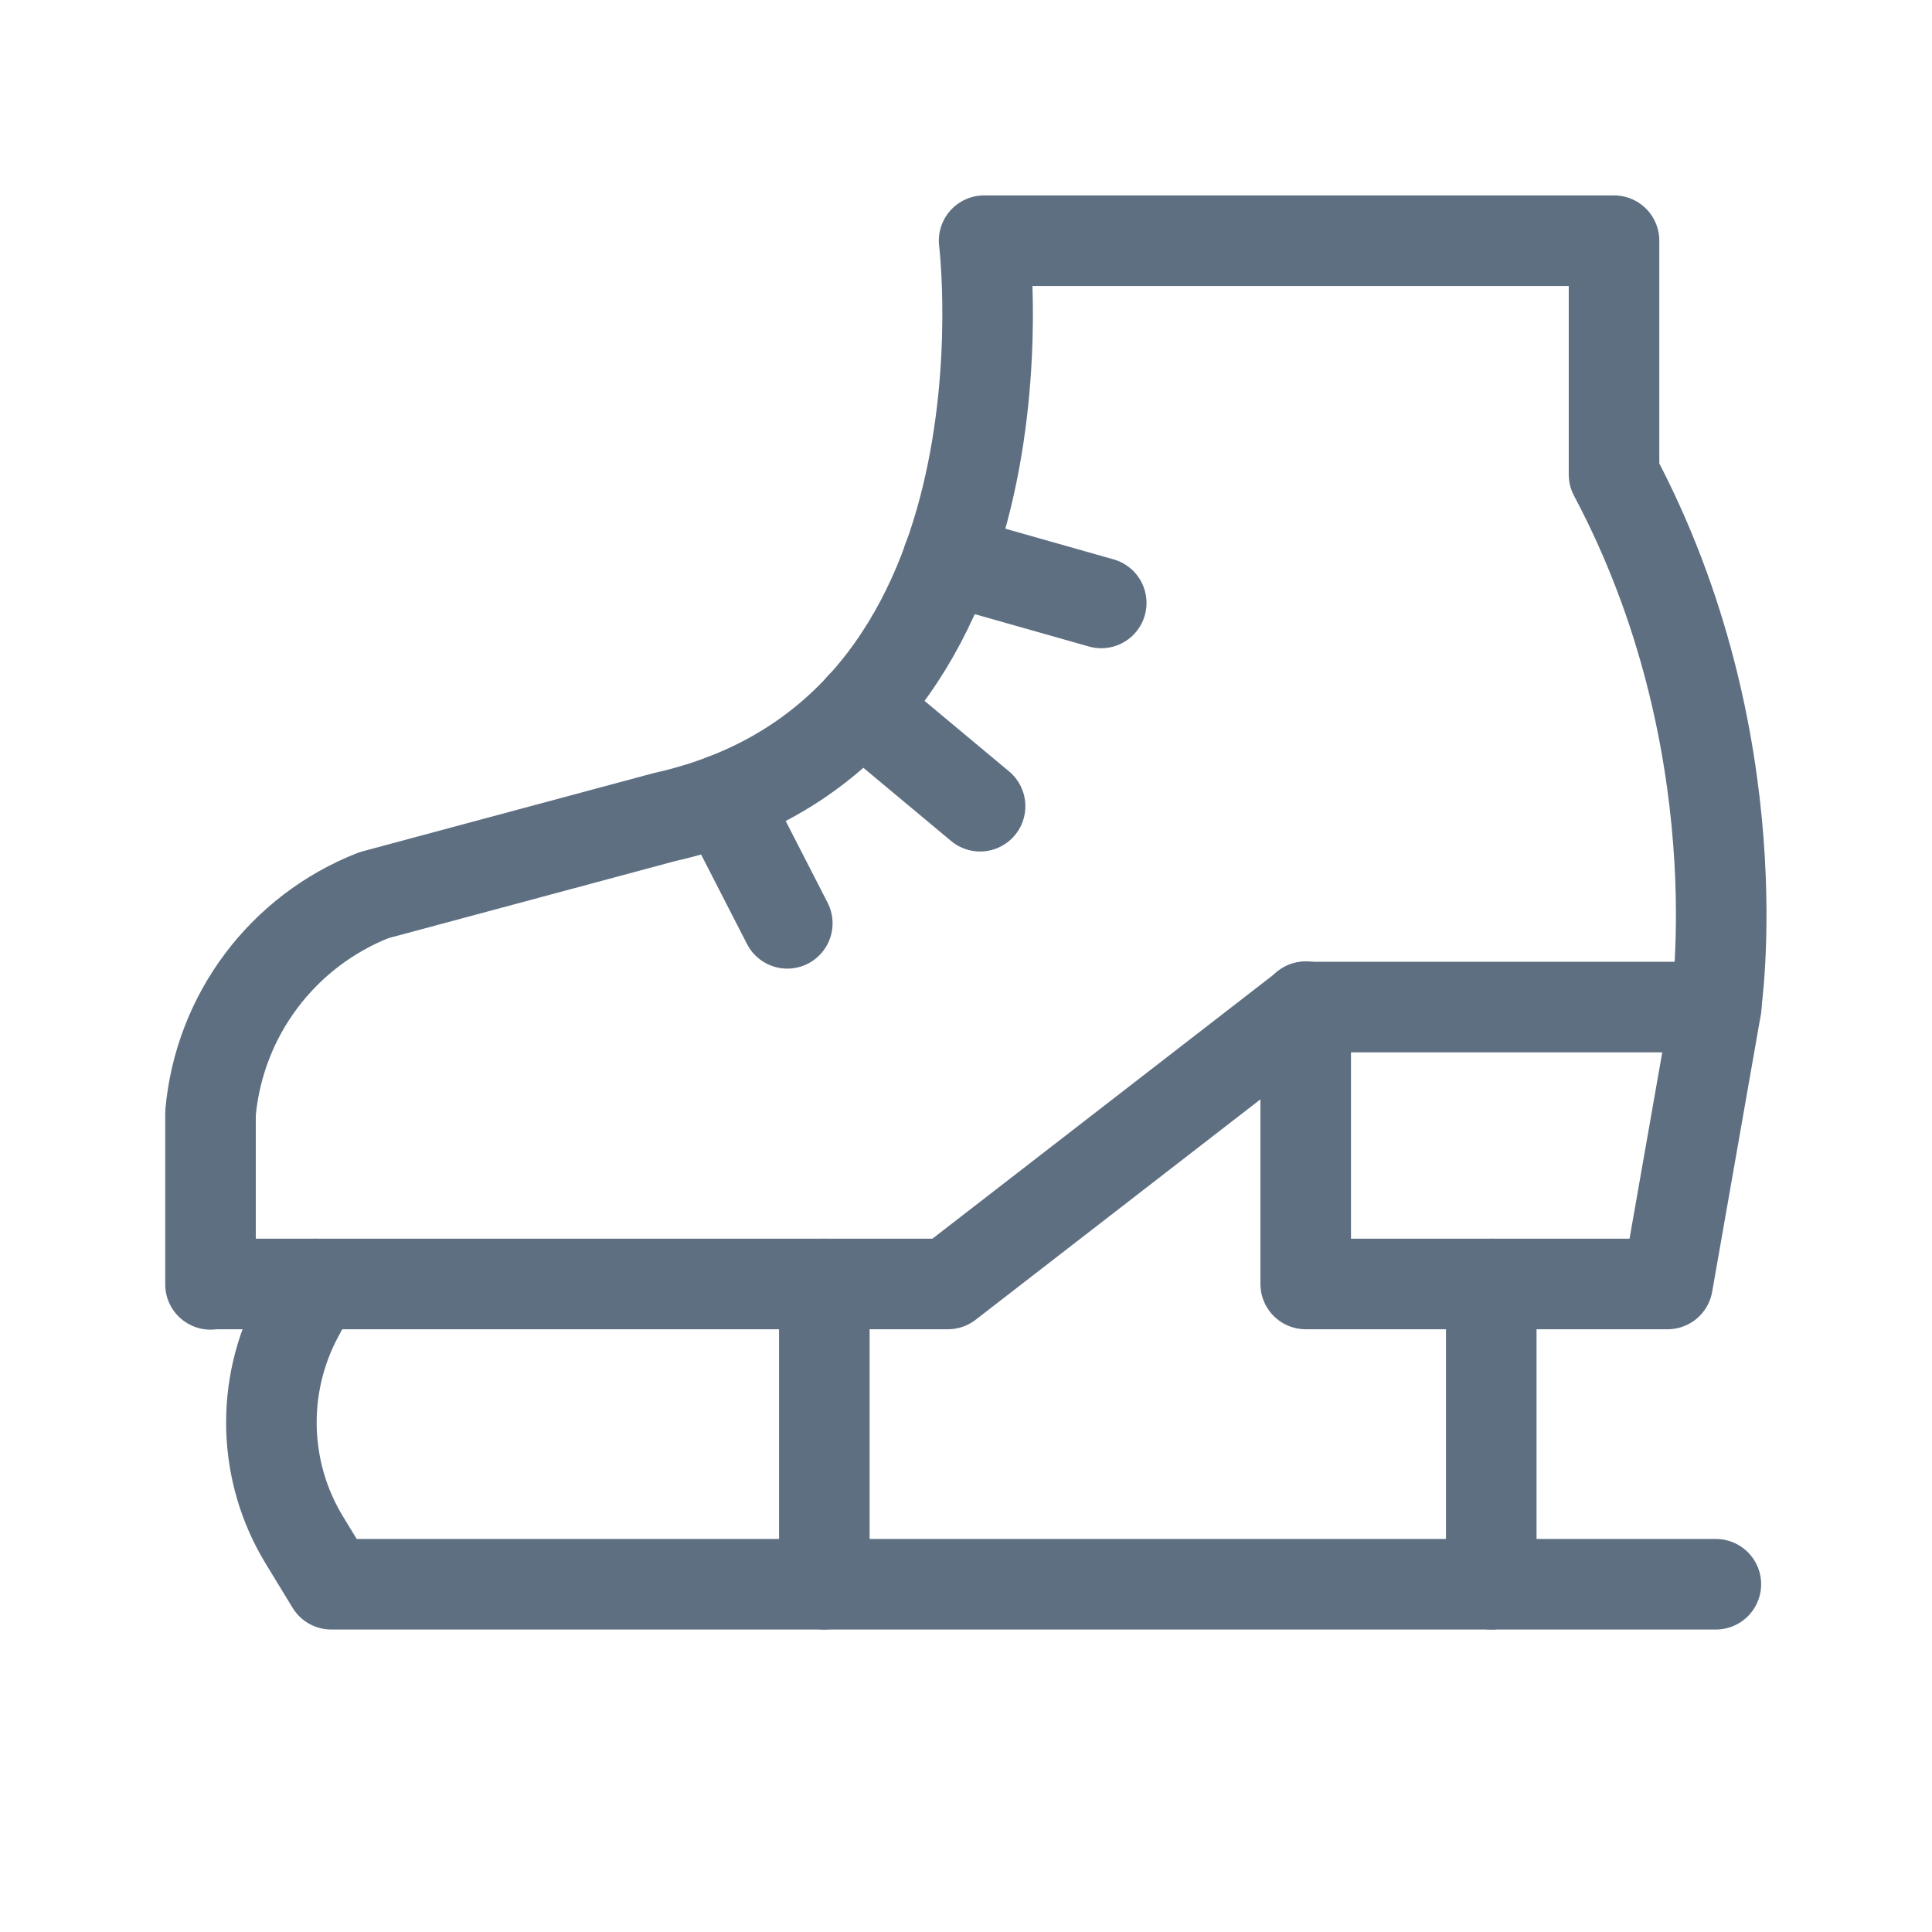
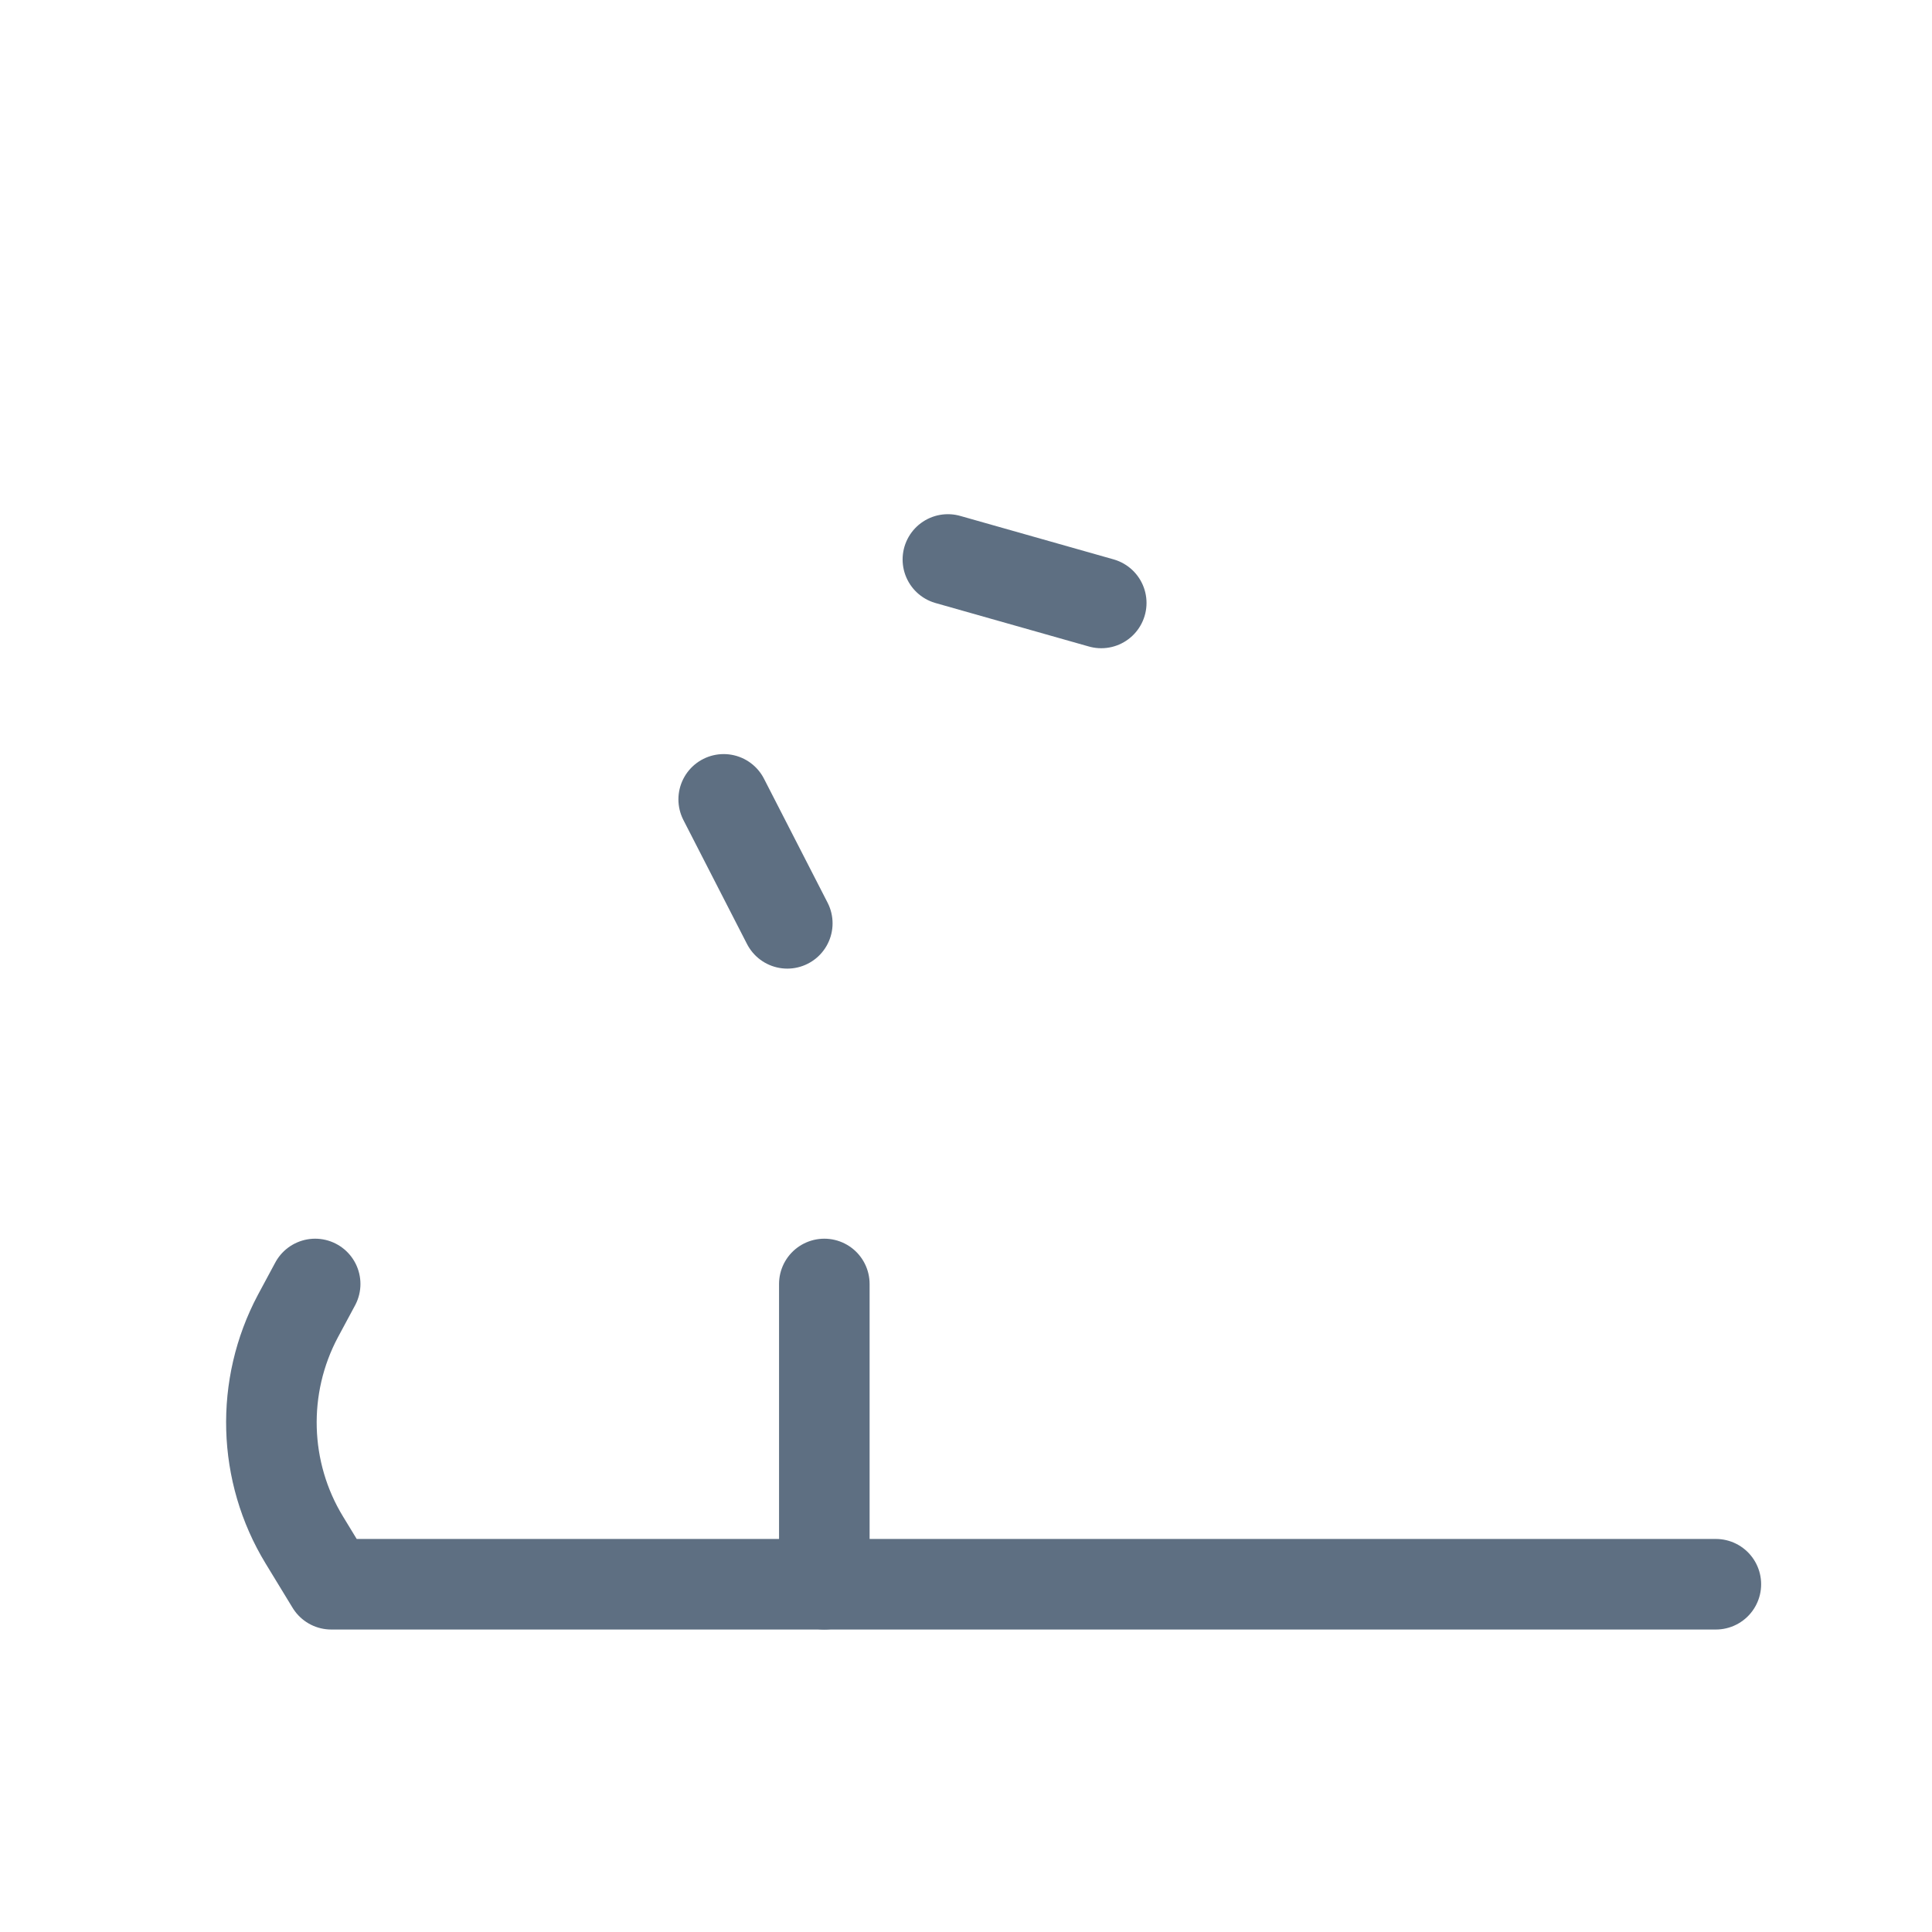
<svg xmlns="http://www.w3.org/2000/svg" id="Layer_1" viewBox="0 0 48 48">
  <defs>
    <style>.cls-1,.cls-2{fill:none;}.cls-2{stroke:#5e6f82;stroke-linecap:round;stroke-linejoin:round;stroke-width:2.25px;}</style>
  </defs>
-   <path class="cls-2" d="M5.23,31.9h18.32l8.89-6.88h10.19s1.01-6.57-2.53-13.23v-5.81h-15.65s1.5,12.21-7.94,14.32l-7.22,1.94c-2.27.89-3.84,2.98-4.06,5.41v4.26Z" />
-   <polyline class="cls-2" points="32.44 25.01 32.44 31.9 37.1 31.9 41.43 31.9 42.64 25.01" />
-   <line class="cls-2" x1="37.05" y1="39.36" x2="37.05" y2="31.9" />
  <line class="cls-2" x1="20.48" y1="39.36" x2="20.48" y2="31.9" />
  <path class="cls-2" d="M7.83,31.9l-.43.8c-.93,1.75-.87,3.87.16,5.56l.67,1.1h34.4" />
  <line class="cls-2" x1="17.98" y1="19.86" x2="19.56" y2="22.94" />
-   <line class="cls-2" x1="21.39" y1="17.56" x2="24.35" y2="20.03" />
  <line class="cls-2" x1="23.55" y1="13.9" x2="27.36" y2="14.98" />
  <rect class="cls-1" x="0" width="48" height="48" />
</svg>